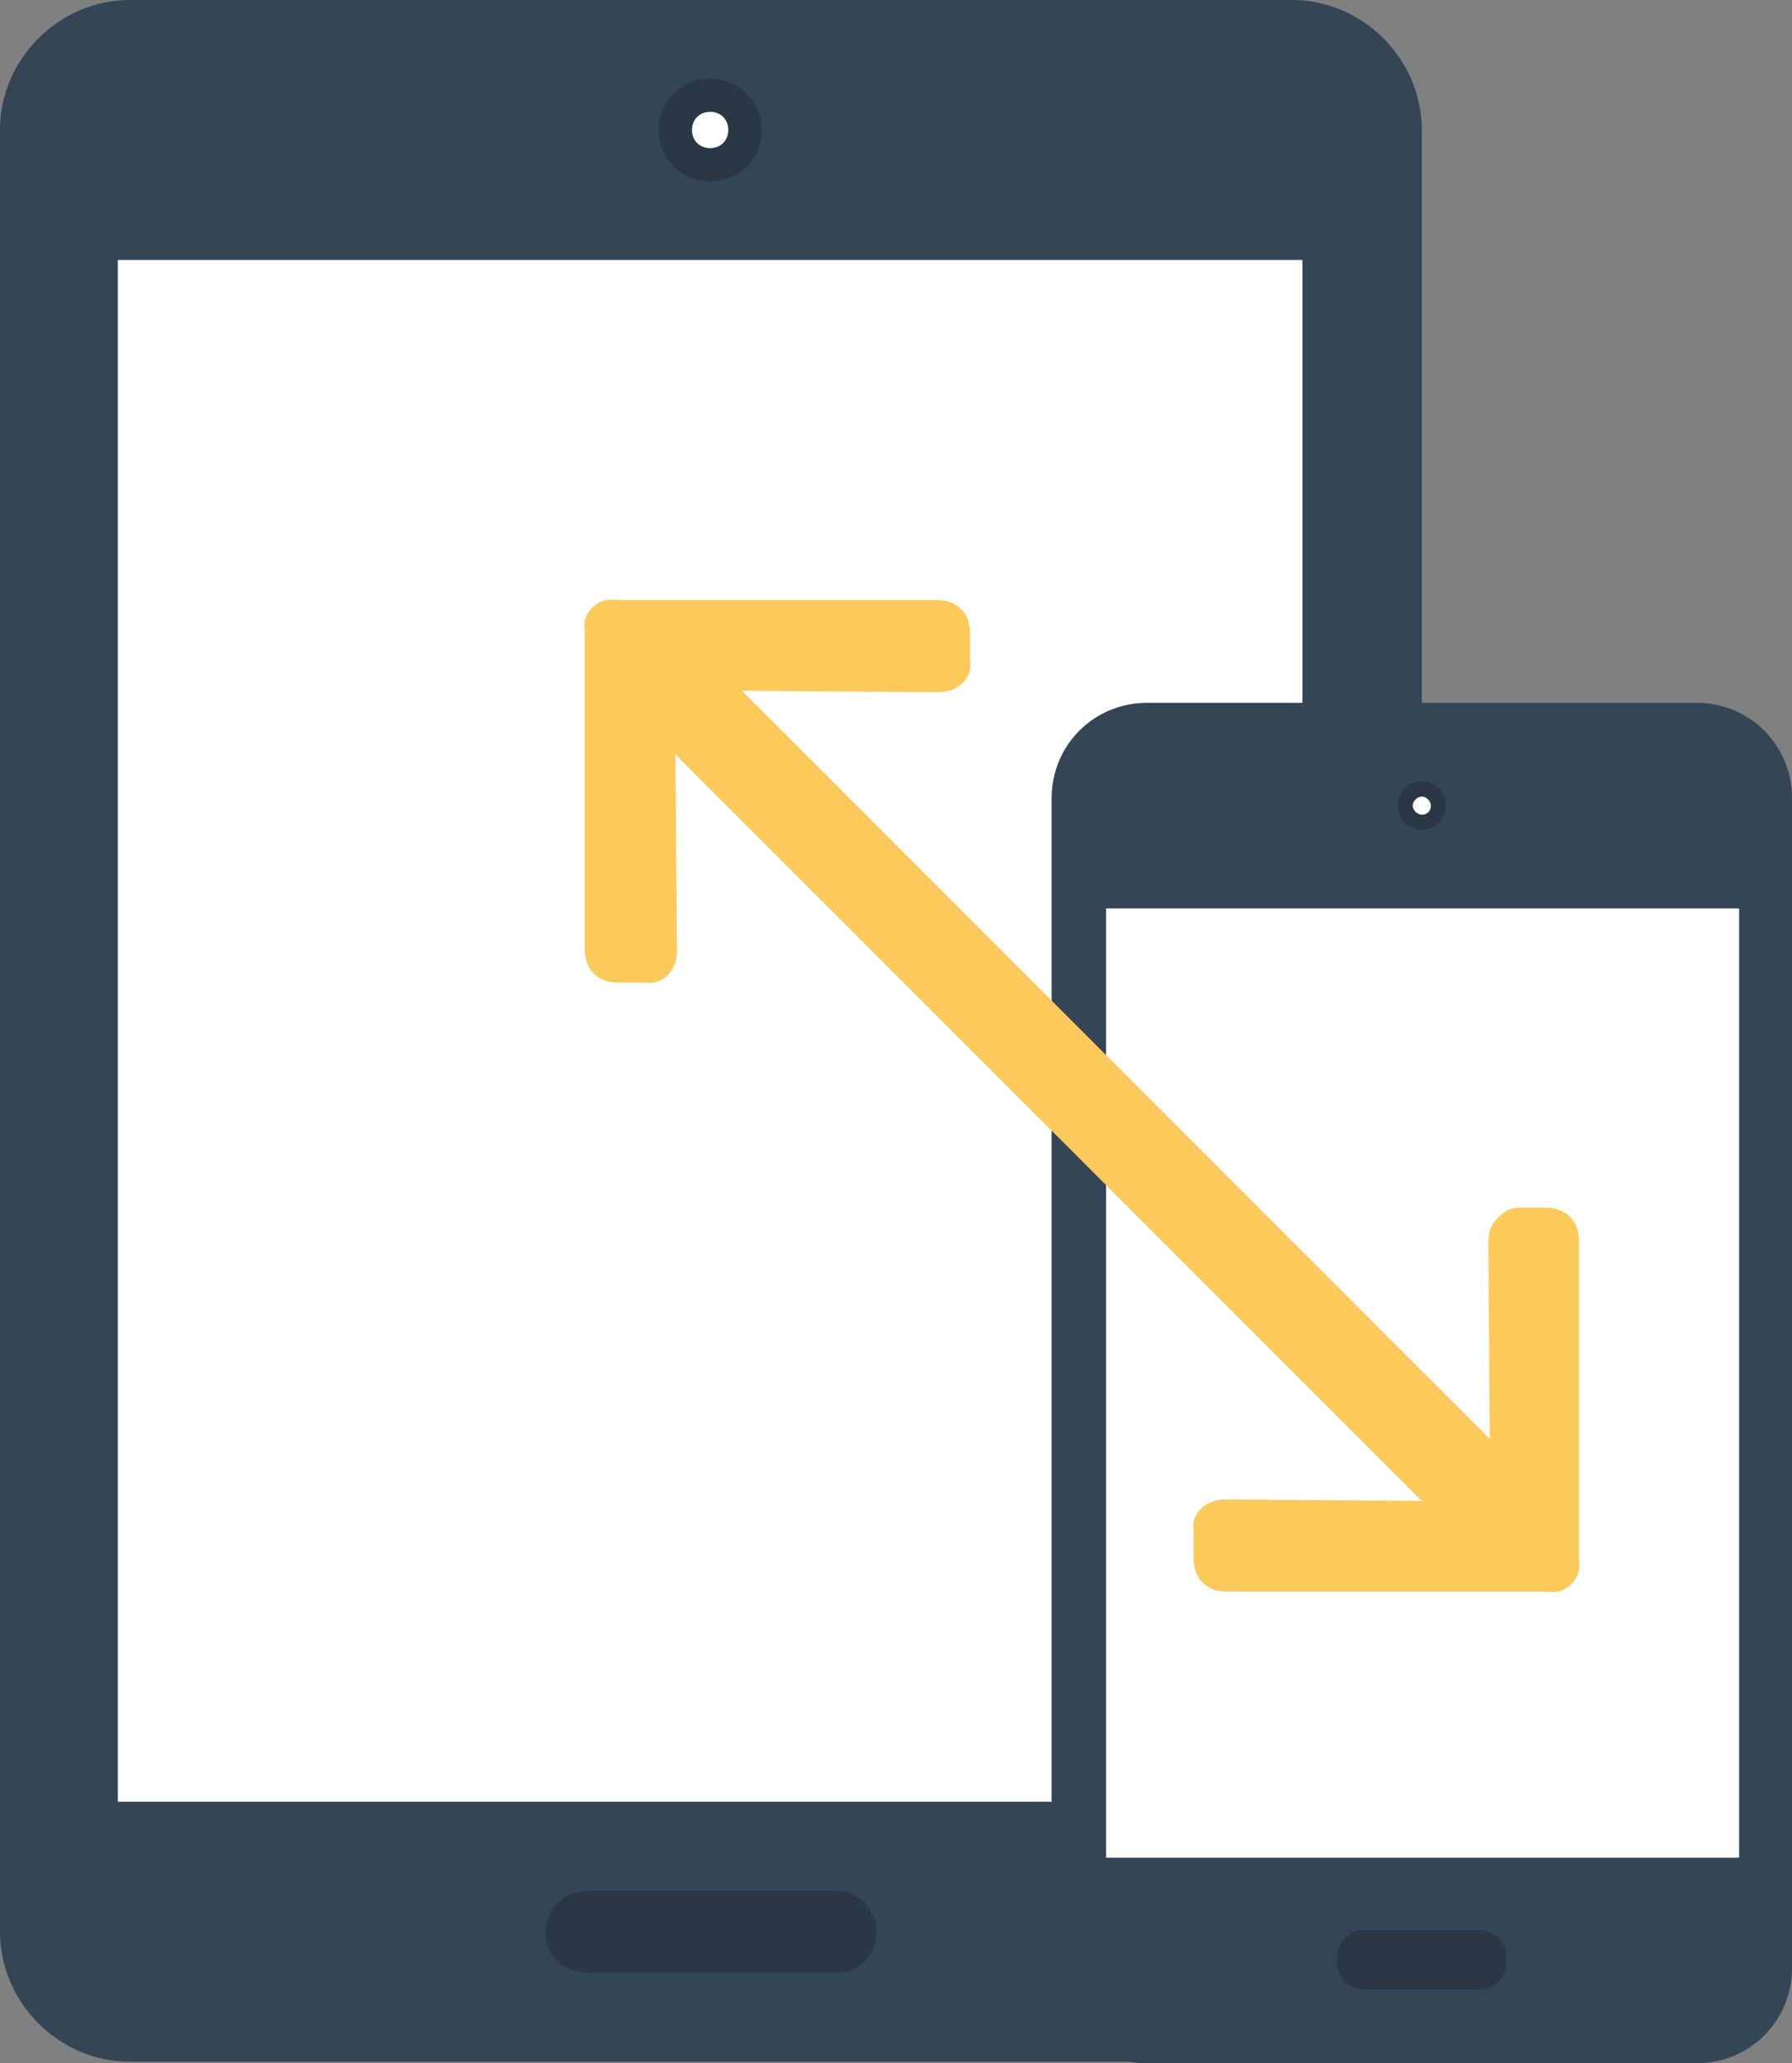
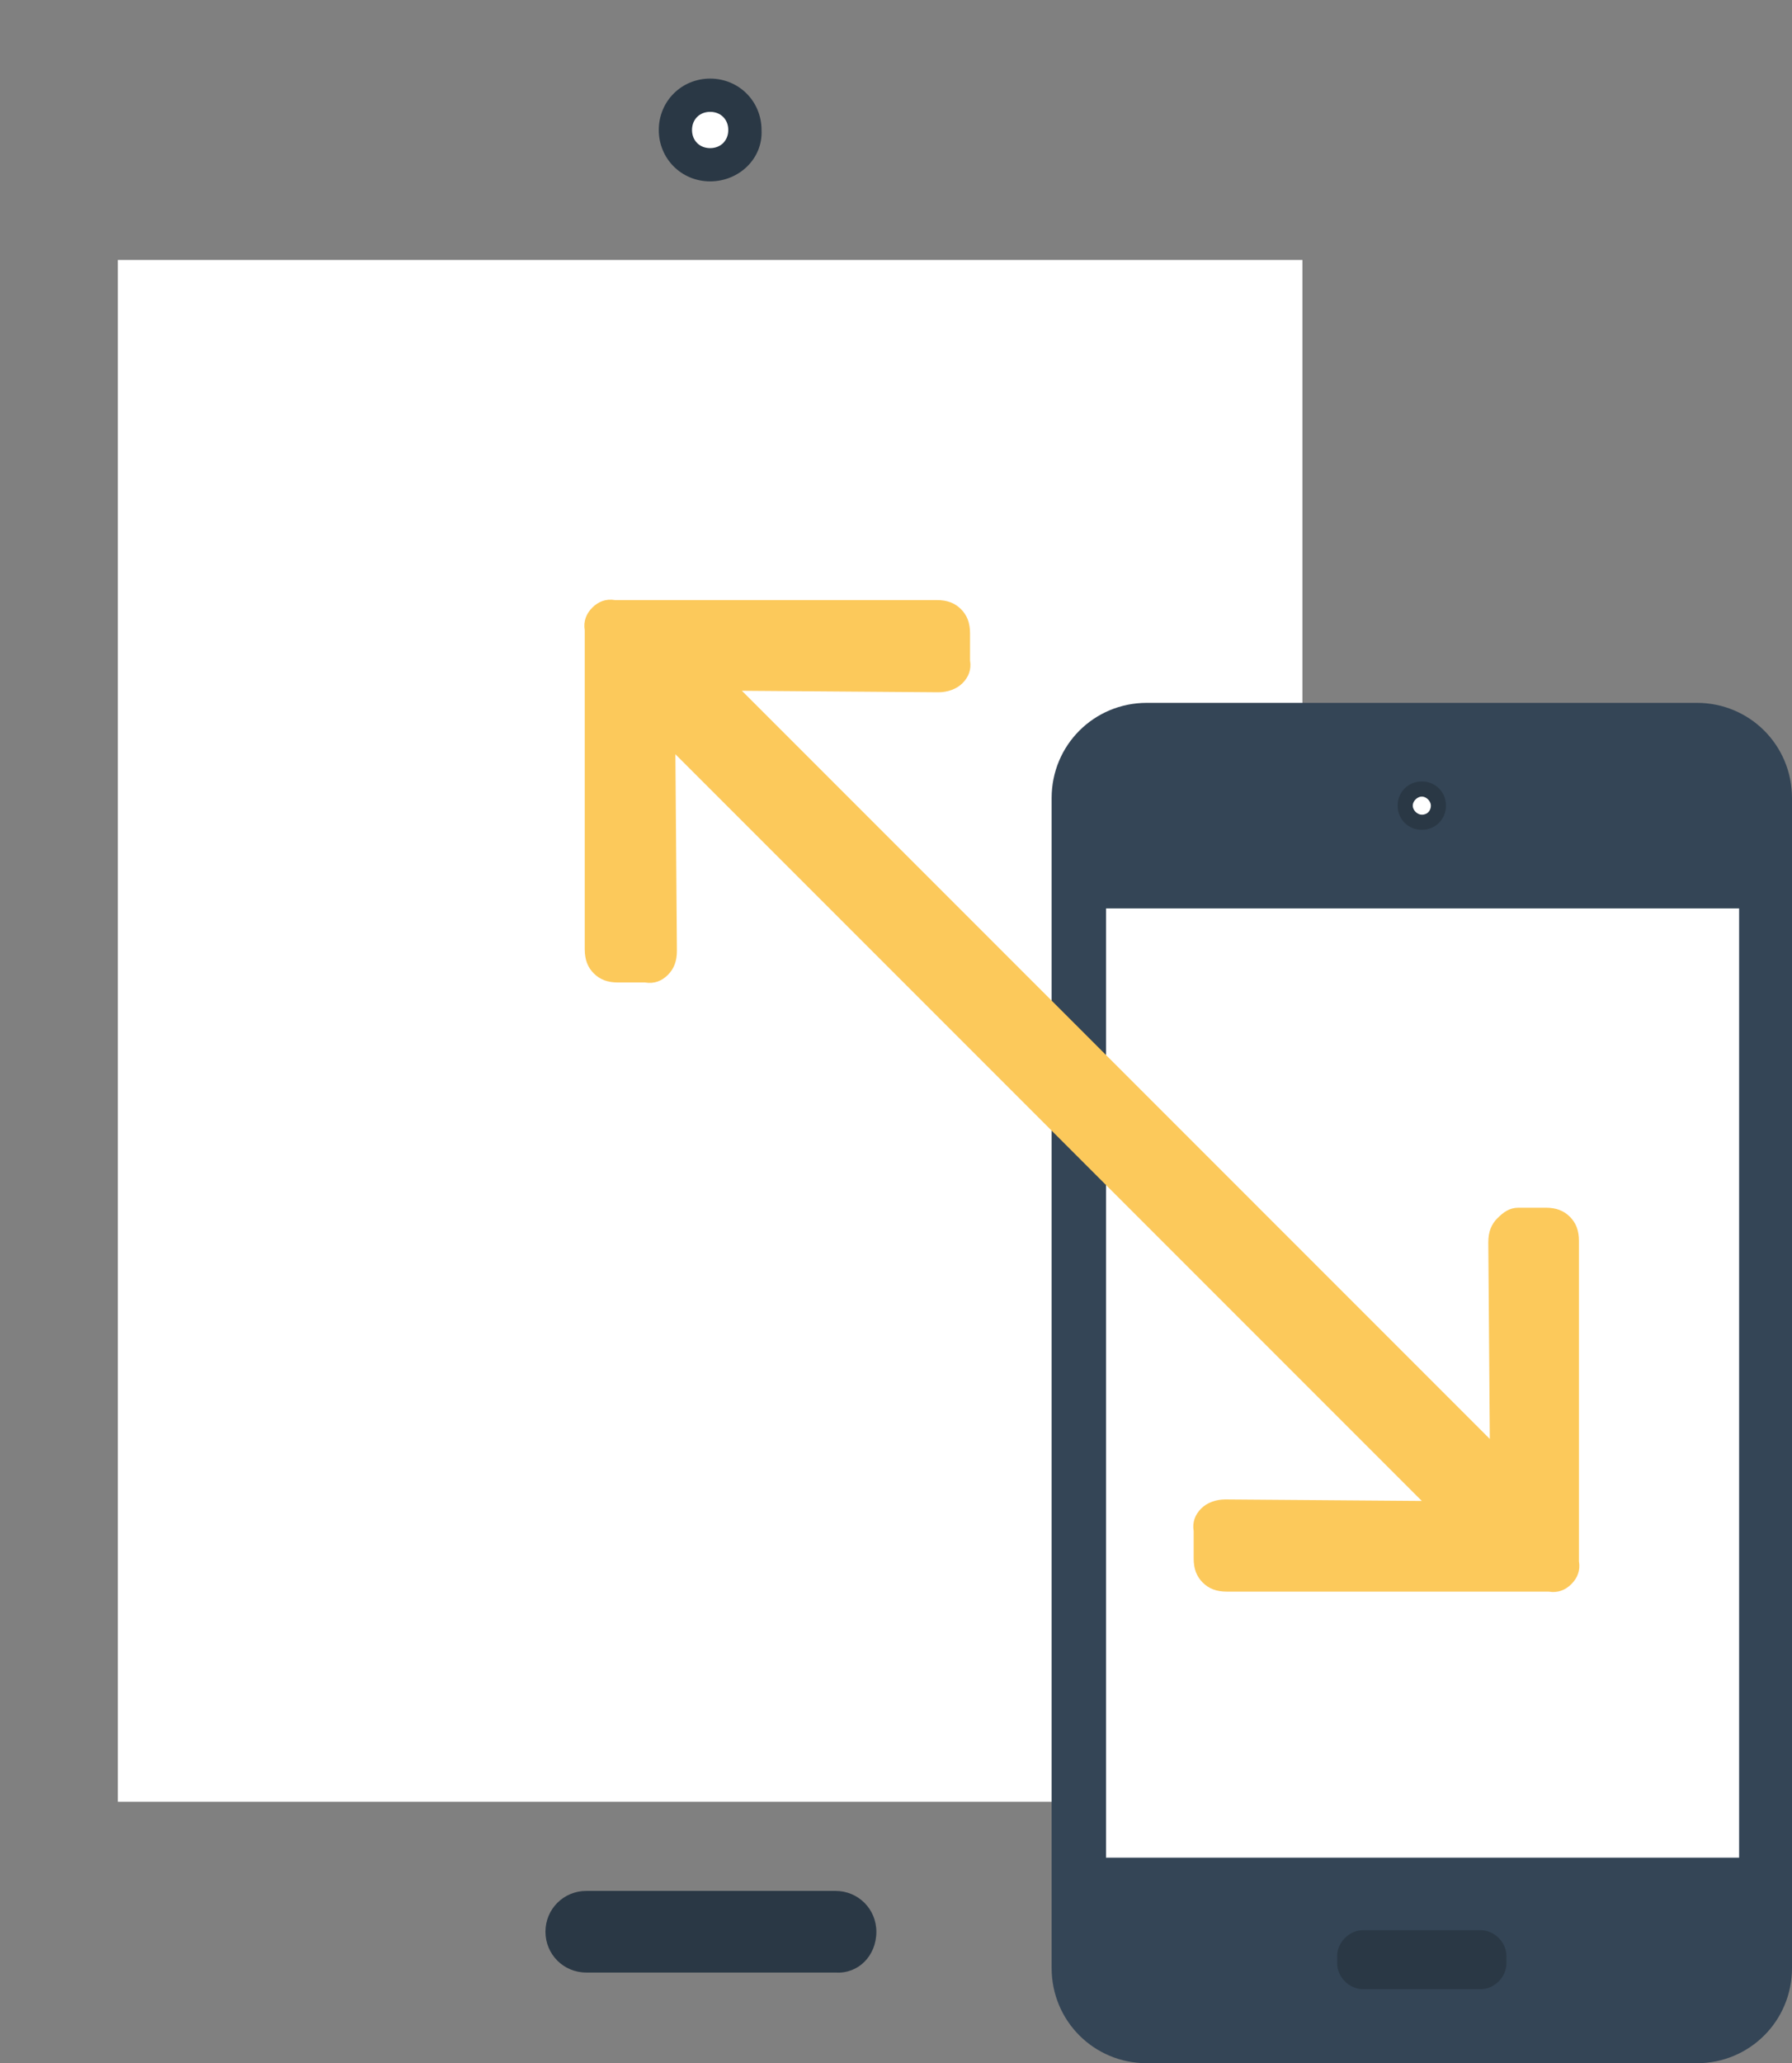
<svg xmlns="http://www.w3.org/2000/svg" version="1.1" id="Ebene_1" x="0px" y="0px" viewBox="0 0 118.6 136.5" style="enable-background:new 0 0 118.6 136.5;" xml:space="preserve">
  <rect x="0" y="0" width="118.6" height="136.5" fill="#808080" stroke="none" />
  <style type="text/css">
	.st0{fill:#344556;}
	.st1{fill:#2A3845;}
	.st2{fill:#FFFFFF;}
	.st3{display:none;}
	.st4{display:inline;fill:#3F494A;}
	.st5{display:inline;fill-rule:evenodd;clip-rule:evenodd;fill:#3F494A;}
	.st6{display:inline;fill-rule:evenodd;clip-rule:evenodd;fill:#A42B2D;}
	.st7{display:inline;fill:#A42B2D;}
	.st8{fill:#FCC95B;}
</style>
  <g id="RESPONSIVE_1_">
    <g>
      <g>
-         <path class="st0" d="M94.1,127.8c0,4.7-3.9,8.6-8.6,8.6H8.6c-4.7,0-8.6-3.9-8.6-8.6V8.6C0,3.9,3.9,0,8.6,0h76.9     c4.7,0,8.6,3.9,8.6,8.6V127.8z" />
        <path class="st1" d="M47,12c-1.9,0-3.4-1.5-3.4-3.4c0-1.9,1.5-3.4,3.4-3.4c1.9,0,3.4,1.5,3.4,3.4C50.5,10.5,48.9,12,47,12z" />
        <path class="st2" d="M47,9.8c-0.7,0-1.2-0.5-1.2-1.2c0-0.7,0.5-1.2,1.2-1.2c0.7,0,1.2,0.5,1.2,1.2C48.2,9.3,47.7,9.8,47,9.8z" />
        <rect x="7.8" y="17.2" class="st2" width="78.4" height="102" />
        <path class="st1" d="M58,127.8c0-1.5-1.2-2.7-2.7-2.7H38.8c-1.5,0-2.7,1.2-2.7,2.7l0,0c0,1.5,1.2,2.7,2.7,2.7h16.5     C56.8,130.6,58,129.4,58,127.8L58,127.8z" />
      </g>
      <g class="st3">
        <path class="st4" d="M21.3,65.7l1.3-4.2h1.2l0.3,1.6c0,0.1,0,0.2,0,0.3c0,0.1,0,0.2,0,0.3c0-0.1,0-0.2,0.1-0.3     c0-0.1,0.1-0.2,0.2-0.4l0.7-1.6h1.2l0.1,4.2h-1l0-2c0-0.1,0-0.2,0-0.3c0-0.1,0-0.2,0-0.3c0,0.1-0.1,0.3-0.2,0.5c0,0,0,0.1,0,0.1     l-0.9,2h-0.7l-0.4-2c0-0.1,0-0.2-0.1-0.3c0-0.1,0-0.2,0-0.3c0,0.1,0,0.2-0.1,0.3c0,0.1,0,0.2-0.1,0.3l-0.6,2L21.3,65.7L21.3,65.7     z" />
-         <polygon class="st4" points="27,65.7 27.6,61.5 28.8,61.5 28.1,65.7    " />
-         <path class="st4" d="M32.8,61.7l-0.2,1.1c-0.2-0.1-0.3-0.2-0.5-0.3c-0.2-0.1-0.4-0.1-0.6-0.1c-0.3,0-0.6,0.1-0.8,0.4     c-0.2,0.2-0.3,0.5-0.3,0.9c0,0.3,0.1,0.6,0.3,0.8c0.2,0.2,0.4,0.3,0.8,0.3c0.2,0,0.3,0,0.5-0.1c0.2,0,0.3-0.1,0.5-0.2l-0.2,1.1     c-0.1,0-0.3,0.1-0.5,0.1c-0.2,0-0.4,0-0.6,0c-0.6,0-1.1-0.2-1.4-0.6c-0.4-0.4-0.5-0.8-0.5-1.5c0-0.3,0-0.6,0.1-0.8     c0.1-0.3,0.2-0.5,0.4-0.7c0.2-0.3,0.5-0.4,0.8-0.6c0.3-0.1,0.7-0.2,1-0.2c0.2,0,0.4,0,0.6,0.1C32.4,61.5,32.6,61.6,32.8,61.7     L32.8,61.7z" />
+         <path class="st4" d="M32.8,61.7l-0.2,1.1c-0.2-0.1-0.3-0.2-0.5-0.3c-0.2-0.1-0.4-0.1-0.6-0.1c-0.3,0-0.6,0.1-0.8,0.4     c-0.2,0.2-0.3,0.5-0.3,0.9c0,0.3,0.1,0.6,0.3,0.8c0.2,0.2,0.4,0.3,0.8,0.3c0.2,0,0.3,0,0.5-0.1c0.2,0,0.3-0.1,0.5-0.2l-0.2,1.1     c-0.1,0-0.3,0.1-0.5,0.1c-0.2,0-0.4,0-0.6,0c-0.6,0-1.1-0.2-1.4-0.6c-0.4-0.4-0.5-0.8-0.5-1.5c0-0.3,0-0.6,0.1-0.8     c0.1-0.3,0.2-0.5,0.4-0.7c0.2-0.3,0.5-0.4,0.8-0.6c0.3-0.1,0.7-0.2,1-0.2C32.4,61.5,32.6,61.6,32.8,61.7     L32.8,61.7z" />
        <path class="st5" d="M33.9,65.7h-1.1l0.7-4.2h1.1c0.3,0,0.6,0,0.7,0c0.2,0,0.3,0.1,0.4,0.1c0.2,0.1,0.4,0.2,0.5,0.4     c0.1,0.2,0.2,0.4,0.2,0.6c0,0.3-0.1,0.6-0.3,0.9c-0.2,0.2-0.5,0.4-0.8,0.4l1,1.6H35l-0.8-1.6L33.9,65.7L33.9,65.7z M34.3,63.4     h0.3c0.2,0,0.4-0.1,0.5-0.2c0.1-0.1,0.2-0.2,0.2-0.4c0-0.2-0.1-0.3-0.2-0.4c-0.1-0.1-0.3-0.1-0.5-0.1h-0.2L34.3,63.4L34.3,63.4z" />
        <path class="st5" d="M39.1,62.4c-0.3,0-0.6,0.1-0.8,0.4c-0.2,0.2-0.3,0.5-0.3,0.9c0,0.3,0.1,0.6,0.3,0.8c0.2,0.2,0.4,0.3,0.7,0.3     c0.3,0,0.6-0.1,0.8-0.4c0.2-0.3,0.3-0.6,0.3-0.9c0-0.3-0.1-0.5-0.3-0.7C39.7,62.5,39.4,62.4,39.1,62.4L39.1,62.4z M38.9,65.8     c-0.3,0-0.6,0-0.8-0.1c-0.2-0.1-0.5-0.2-0.7-0.4c-0.2-0.2-0.3-0.4-0.5-0.6c-0.1-0.3-0.2-0.5-0.2-0.8c0-0.3,0-0.6,0.1-0.9     c0.1-0.3,0.2-0.5,0.4-0.7c0.2-0.3,0.5-0.5,0.8-0.6c0.3-0.1,0.7-0.2,1-0.2c0.6,0,1.1,0.2,1.5,0.5s0.6,0.8,0.6,1.4     c0,0.3,0,0.6-0.1,0.9c-0.1,0.3-0.2,0.5-0.4,0.7c-0.2,0.3-0.5,0.5-0.8,0.6C39.6,65.7,39.2,65.8,38.9,65.8L38.9,65.8z" />
-         <path class="st6" d="M46.8,63.3h0.1c0.4,0,0.6,0,0.7-0.1c0.1-0.1,0.2-0.2,0.2-0.4c0-0.2-0.1-0.3-0.2-0.3     c-0.1-0.1-0.3-0.1-0.5-0.1H47L46.8,63.3L46.8,63.3z M45.3,65.6l0.7-4.2h1.1c0.3,0,0.6,0,0.7,0c0.2,0,0.3,0.1,0.4,0.1     c0.2,0.1,0.4,0.3,0.5,0.4c0.1,0.2,0.2,0.4,0.2,0.7c0,0.3-0.1,0.5-0.2,0.7c-0.1,0.2-0.3,0.4-0.5,0.5c-0.1,0.1-0.3,0.1-0.4,0.2     c-0.2,0-0.4,0-0.7,0h-0.2h-0.3l-0.2,1.4L45.3,65.6L45.3,65.6z" />
        <path class="st6" d="M48.3,65.6l2.1-4.2h1.4l0.9,4.2h-1.1l-0.2-0.8h-1.4l-0.4,0.8H48.3L48.3,65.6z M50.3,63.9h0.9L51,63     c0-0.1,0-0.2,0-0.3s0-0.1,0-0.2c0,0.1-0.1,0.2-0.1,0.3c0,0.1-0.1,0.2-0.1,0.2L50.3,63.9L50.3,63.9z" />
        <path class="st7" d="M53.5,65.6l0.3-1.9l-1.2-2.3h1.2l0.5,1.1c0,0.1,0.1,0.1,0.1,0.2s0.1,0.1,0.1,0.2c0.1-0.1,0.1-0.2,0.1-0.3     s0.1-0.1,0.1-0.1l0.7-1h1.3l-1.8,2.3l-0.3,1.8L53.5,65.6L53.5,65.6z" />
        <path class="st7" d="M56,65.6l1.3-4.2h1.2l0.3,1.6c0,0.1,0,0.2,0,0.3c0,0.1,0,0.2,0,0.3c0-0.1,0-0.2,0.1-0.3     c0-0.1,0.1-0.2,0.2-0.4l0.7-1.6h1.2l0.1,4.2h-1l0-2c0-0.1,0-0.2,0-0.3c0-0.1,0-0.2,0-0.3c0,0.1-0.1,0.3-0.2,0.5c0,0,0,0.1,0,0.1     l-0.9,2h-0.7l-0.4-2c0-0.1,0-0.2-0.1-0.3c0-0.1,0-0.2,0-0.3c0,0.1,0,0.2-0.1,0.3c0,0.1,0,0.2-0.1,0.3l-0.6,2L56,65.6L56,65.6z" />
        <polygon class="st7" points="62.9,64.7 64.2,64.7 64,65.6 61.6,65.6 62.3,61.5 64.7,61.5 64.5,62.5 63.2,62.5 63.1,63.1      64.3,63.1 64.2,64 63,64    " />
        <path class="st6" d="M64.8,65.6l0.7-4.2h1.3l0.9,2c0,0,0,0,0,0.1c0.1,0.2,0.2,0.4,0.2,0.6v-0.1c0-0.1,0-0.2,0-0.3s0-0.2,0-0.3     l0.3-2h1.1l-0.7,4.2h-1.2l-0.9-2.1c-0.1-0.2-0.1-0.3-0.2-0.4c0-0.1-0.1-0.2-0.1-0.3V63c0,0.1,0,0.2,0,0.2s0,0.2,0,0.3l-0.3,2.1     L64.8,65.6L64.8,65.6z" />
        <polygon class="st7" points="70.1,65.6 70.6,62.5 69.7,62.5 69.8,61.5 72.8,61.5 72.6,62.5 71.7,62.5 71.2,65.6    " />
        <path class="st5" d="M41.6,58.2v0.2h0.1c0.1,0,0.1,0,0.1,0c0,0,0,0,0-0.1c0,0,0-0.1,0-0.1C41.8,58.2,41.7,58.2,41.6,58.2     L41.6,58.2L41.6,58.2z M41.3,58h0.3c0.1,0,0.2,0,0.3,0.1c0.1,0,0.1,0.1,0.1,0.2c0,0.1,0,0.1,0,0.2c0,0-0.1,0.1-0.1,0.1l0.2,0.4     h-0.3l-0.2-0.3h-0.1v0.3h-0.2L41.3,58L41.3,58z M41.7,57.8c-0.1,0-0.2,0-0.3,0c-0.1,0-0.1,0.1-0.2,0.1c-0.1,0.1-0.1,0.1-0.1,0.2     c0,0.1-0.1,0.2-0.1,0.3c0,0.1,0,0.2,0,0.2c0,0.1,0.1,0.1,0.1,0.2c0.1,0.1,0.1,0.1,0.2,0.1c0.1,0,0.2,0.1,0.3,0.1s0.2,0,0.3,0     c0.1,0,0.2-0.1,0.2-0.1c0.1-0.1,0.1-0.1,0.1-0.2s0.1-0.2,0.1-0.3c0-0.1,0-0.2,0-0.3c0-0.1-0.1-0.1-0.1-0.2     c-0.1-0.1-0.1-0.1-0.2-0.1C41.9,57.8,41.8,57.8,41.7,57.8L41.7,57.8z M41.7,57.7c0.1,0,0.2,0,0.3,0.1c0.1,0,0.2,0.1,0.3,0.2     c0.1,0.1,0.1,0.2,0.2,0.3c0,0.1,0.1,0.2,0.1,0.3c0,0.1,0,0.2-0.1,0.3c0,0.1-0.1,0.2-0.2,0.3c-0.1,0.1-0.2,0.1-0.3,0.2     c-0.1,0-0.2,0.1-0.3,0.1c-0.1,0-0.2,0-0.3-0.1s-0.2-0.1-0.3-0.2c-0.1-0.1-0.1-0.2-0.2-0.3c0-0.1-0.1-0.2-0.1-0.3     c0-0.1,0-0.2,0.1-0.3c0-0.1,0.1-0.2,0.2-0.3c0.1-0.1,0.2-0.1,0.3-0.2C41.5,57.7,41.6,57.7,41.7,57.7L41.7,57.7z" />
        <path class="st4" d="M42.5,65.8c0,0,1.8-2.1-0.1-3.8c-1.9-1.7-2.4-1.9-3.5-2.8c-1-1-1-1.6,0-2.8s0.6-1.9-0.1-2s-3.4,0.1-5.4,0.5     c-2,0.4-5.5,0.9-5.9,1c-0.4,0.1,5.6-1.7,6.2-1.8s2.4-0.6,3.2-0.7c0.7-0.1,1.9-0.2,2.7-0.1s2.9,1,0.9,2.5     c-2.1,1.5-1.6,2.6-0.3,3.6c1.2,1,3.4,2.3,3.6,3.8C44,64.8,42.5,65.8,42.5,65.8L42.5,65.8z" />
      </g>
    </g>
    <g>
      <g>
        <path class="st0" d="M112.3,46.5H75.9c-3.5,0-6.3,2.8-6.3,6.3v77.4c0,3.5,2.8,6.3,6.3,6.3h36.4c3.5,0,6.3-2.8,6.3-6.3V52.8     C118.6,49.3,115.8,46.5,112.3,46.5z" />
        <rect x="73.2" y="60.1" class="st2" width="41.9" height="62.8" />
        <path class="st1" d="M90.2,131.6c-0.9,0-1.7-0.8-1.7-1.7v-0.5c0-0.9,0.8-1.7,1.7-1.7H98c0.9,0,1.7,0.8,1.7,1.7v0.5     c0,0.9-0.8,1.7-1.7,1.7H90.2z" />
        <path class="st2" d="M94.1,54.5c-0.7,0-1.2-0.5-1.2-1.2c0-0.7,0.5-1.2,1.2-1.2s1.2,0.5,1.2,1.2C95.3,53.9,94.8,54.5,94.1,54.5z" />
        <path class="st1" d="M94.1,51.7c-0.9,0-1.6,0.7-1.6,1.6c0,0.9,0.7,1.6,1.6,1.6c0.9,0,1.6-0.7,1.6-1.6     C95.7,52.4,95,51.7,94.1,51.7z M94.1,53.9c-0.3,0-0.6-0.3-0.6-0.6c0-0.3,0.3-0.6,0.6-0.6c0.3,0,0.6,0.3,0.6,0.6     C94.7,53.6,94.5,53.9,94.1,53.9z" />
      </g>
      <g class="st3">
        <path class="st4" d="M81,91.4l0.7-2.1h0.6l0.1,0.8c0,0.1,0,0.1,0,0.2c0,0.1,0,0.1,0,0.2c0,0,0-0.1,0-0.1c0,0,0-0.1,0.1-0.2     l0.4-0.8h0.6l0.1,2.1h-0.5l0-1c0-0.1,0-0.1,0-0.2c0-0.1,0-0.1,0-0.2c0,0.1-0.1,0.2-0.1,0.3c0,0,0,0,0,0l-0.5,1h-0.3l-0.2-1     c0-0.1,0-0.1,0-0.2c0-0.1,0-0.1,0-0.2c0,0.1,0,0.1,0,0.2c0,0.1,0,0.1,0,0.2l-0.3,1L81,91.4L81,91.4z" />
        <polygon class="st4" points="83.9,91.4 84.2,89.3 84.8,89.3 84.4,91.4    " />
        <path class="st4" d="M86.8,89.4L86.7,90c-0.1-0.1-0.2-0.1-0.3-0.2c-0.1,0-0.2-0.1-0.3-0.1c-0.2,0-0.3,0.1-0.4,0.2     c-0.1,0.1-0.2,0.3-0.2,0.5c0,0.2,0,0.3,0.1,0.4c0.1,0.1,0.2,0.1,0.4,0.1c0.1,0,0.2,0,0.2,0c0.1,0,0.2,0,0.3-0.1l-0.1,0.5     c-0.1,0-0.2,0-0.2,0.1c-0.1,0-0.2,0-0.3,0c-0.3,0-0.5-0.1-0.7-0.3C85,91,85,90.7,85,90.4c0-0.2,0-0.3,0.1-0.4     c0-0.1,0.1-0.3,0.2-0.4c0.1-0.1,0.2-0.2,0.4-0.3s0.3-0.1,0.5-0.1c0.1,0,0.2,0,0.3,0C86.6,89.3,86.7,89.3,86.8,89.4L86.8,89.4z" />
-         <path class="st5" d="M87.4,91.4h-0.6l0.3-2.1h0.6c0.2,0,0.3,0,0.4,0c0.1,0,0.2,0,0.2,0.1c0.1,0.1,0.2,0.1,0.2,0.2     c0.1,0.1,0.1,0.2,0.1,0.3c0,0.2-0.1,0.3-0.2,0.4c-0.1,0.1-0.3,0.2-0.4,0.2l0.5,0.8H88l-0.4-0.8L87.4,91.4L87.4,91.4z M87.6,90.3     h0.2c0.1,0,0.2,0,0.3-0.1c0.1-0.1,0.1-0.1,0.1-0.2c0-0.1,0-0.2-0.1-0.2c-0.1,0-0.1-0.1-0.3-0.1h-0.1L87.6,90.3L87.6,90.3z" />
        <path class="st5" d="M90.1,89.8c-0.2,0-0.3,0.1-0.4,0.2c-0.1,0.1-0.2,0.3-0.2,0.5c0,0.2,0,0.3,0.1,0.4c0.1,0.1,0.2,0.1,0.4,0.1     c0.2,0,0.3-0.1,0.4-0.2c0.1-0.1,0.2-0.3,0.2-0.5c0-0.2,0-0.3-0.1-0.4C90.3,89.8,90.2,89.8,90.1,89.8L90.1,89.8z M89.9,91.5     c-0.2,0-0.3,0-0.4-0.1c-0.1,0-0.2-0.1-0.3-0.2C89.1,91.1,89,91,89,90.9c-0.1-0.1-0.1-0.3-0.1-0.4c0-0.2,0-0.3,0.1-0.4     c0-0.1,0.1-0.3,0.2-0.4c0.1-0.1,0.3-0.2,0.4-0.3c0.2-0.1,0.3-0.1,0.5-0.1c0.3,0,0.6,0.1,0.8,0.3c0.2,0.2,0.3,0.4,0.3,0.7     c0,0.2,0,0.3-0.1,0.4c-0.1,0.1-0.1,0.3-0.2,0.4c-0.1,0.1-0.3,0.2-0.4,0.3S90.1,91.5,89.9,91.5L89.9,91.5z" />
        <path class="st6" d="M94,90.2L94,90.2c0.2,0,0.4,0,0.4-0.1c0.1,0,0.1-0.1,0.1-0.2c0-0.1,0-0.1-0.1-0.2c-0.1,0-0.1-0.1-0.3-0.1     h-0.1L94,90.2L94,90.2z M93.2,91.4l0.3-2.1h0.6c0.2,0,0.3,0,0.4,0c0.1,0,0.2,0,0.2,0.1c0.1,0.1,0.2,0.1,0.2,0.2     C95,89.7,95,89.8,95,90c0,0.1,0,0.3-0.1,0.4c-0.1,0.1-0.1,0.2-0.2,0.3c-0.1,0-0.1,0.1-0.2,0.1c-0.1,0-0.2,0-0.4,0h-0.1h-0.2     l-0.1,0.7L93.2,91.4L93.2,91.4z" />
        <path class="st6" d="M94.7,91.4l1.1-2.1h0.7l0.4,2.1h-0.6L96.3,91h-0.7l-0.2,0.4H94.7L94.7,91.4z M95.8,90.5h0.4L96.1,90     c0-0.1,0-0.1,0-0.1c0,0,0-0.1,0-0.1c0,0.1,0,0.1-0.1,0.2c0,0,0,0.1,0,0.1L95.8,90.5L95.8,90.5z" />
        <path class="st7" d="M97.4,91.4l0.2-0.9L97,89.3h0.6l0.2,0.5c0,0,0,0.1,0,0.1c0,0,0,0.1,0,0.1c0-0.1,0-0.1,0.1-0.1     c0,0,0-0.1,0-0.1l0.4-0.5h0.7l-0.9,1.2L98,91.4L97.4,91.4L97.4,91.4z" />
        <path class="st7" d="M98.7,91.4l0.7-2.1h0.6l0.1,0.8c0,0.1,0,0.1,0,0.2c0,0.1,0,0.1,0,0.2c0,0,0-0.1,0-0.1c0,0,0-0.1,0.1-0.2     l0.4-0.8h0.6l0.1,2.1h-0.5l0-1c0-0.1,0-0.1,0-0.2c0-0.1,0-0.1,0-0.2c0,0.1-0.1,0.2-0.1,0.3c0,0,0,0,0,0l-0.5,1h-0.3l-0.2-1     c0-0.1,0-0.1,0-0.2c0-0.1,0-0.1,0-0.2c0,0.1,0,0.1,0,0.2c0,0.1,0,0.1,0,0.2l-0.3,1L98.7,91.4L98.7,91.4z" />
        <polygon class="st7" points="102.2,90.9 102.9,90.9 102.8,91.4 101.6,91.4 101.9,89.3 103.1,89.3 103,89.8 102.4,89.8      102.3,90.1 102.9,90.1 102.9,90.6 102.3,90.6    " />
        <path class="st6" d="M103.2,91.4l0.3-2.1h0.7l0.4,1c0,0,0,0,0,0c0.1,0.1,0.1,0.2,0.1,0.3v-0.1c0,0,0-0.1,0-0.1c0,0,0-0.1,0-0.2     l0.2-1h0.6l-0.3,2.1h-0.6l-0.5-1.1c0-0.1-0.1-0.1-0.1-0.2c0-0.1,0-0.1,0-0.2V90c0,0,0,0.1,0,0.1c0,0,0,0.1,0,0.2l-0.2,1.1     L103.2,91.4L103.2,91.4z" />
-         <polygon class="st7" points="105.9,91.4 106.2,89.8 105.7,89.8 105.8,89.3 107.3,89.3 107.2,89.8 106.7,89.8 106.5,91.4    " />
        <path class="st5" d="M91.3,87.6v0.1h0c0,0,0,0,0.1,0c0,0,0,0,0,0c0,0,0,0,0,0C91.4,87.6,91.4,87.6,91.3,87.6L91.3,87.6L91.3,87.6     z M91.2,87.5h0.2c0.1,0,0.1,0,0.1,0s0.1,0.1,0.1,0.1c0,0,0,0.1,0,0.1c0,0,0,0-0.1,0l0.1,0.2h-0.1l-0.1-0.2h0V88h-0.1L91.2,87.5     L91.2,87.5z M91.4,87.4c0,0-0.1,0-0.1,0c0,0-0.1,0-0.1,0.1c0,0-0.1,0.1-0.1,0.1c0,0,0,0.1,0,0.1c0,0,0,0.1,0,0.1     c0,0,0,0.1,0.1,0.1c0,0,0.1,0.1,0.1,0.1c0,0,0.1,0,0.1,0s0.1,0,0.1,0c0,0,0.1,0,0.1-0.1c0,0,0.1-0.1,0.1-0.1c0,0,0-0.1,0-0.1     c0,0,0-0.1,0-0.1c0,0,0-0.1-0.1-0.1c0,0-0.1-0.1-0.1-0.1C91.5,87.4,91.4,87.4,91.4,87.4L91.4,87.4z M91.4,87.3c0.1,0,0.1,0,0.2,0     c0.1,0,0.1,0.1,0.1,0.1s0.1,0.1,0.1,0.1c0,0.1,0,0.1,0,0.2s0,0.1,0,0.2c0,0.1-0.1,0.1-0.1,0.1c0,0-0.1,0.1-0.1,0.1     c-0.1,0-0.1,0-0.2,0c-0.1,0-0.1,0-0.2,0c-0.1,0-0.1-0.1-0.1-0.1c0,0-0.1-0.1-0.1-0.1c0,0,0-0.1,0-0.2c0-0.1,0-0.1,0-0.2     c0-0.1,0.1-0.1,0.1-0.1s0.1-0.1,0.1-0.1C91.3,87.3,91.3,87.3,91.4,87.3L91.4,87.3z" />
        <path class="st4" d="M91.8,91.5c0,0,0.9-1.1,0-1.9c-1-0.8-1.2-1-1.8-1.4c-0.5-0.5-0.5-0.8,0-1.4s0.3-1-0.1-1     c-0.4,0-1.7,0-2.7,0.3c-1,0.2-2.8,0.5-3,0.5c-0.2,0,2.9-0.8,3.2-0.9c0.3-0.1,1.2-0.3,1.6-0.3c0.4-0.1,1-0.1,1.4,0     s1.5,0.5,0.4,1.3c-1.1,0.8-0.8,1.3-0.2,1.8c0.6,0.5,1.8,1.2,1.9,1.9C92.5,91,91.8,91.5,91.8,91.5L91.8,91.5z" />
      </g>
    </g>
    <g>
      <path class="st8" d="M100.5,79.9h1.8c0.7,0,1.2,0.2,1.6,0.6c0.4,0.4,0.6,0.9,0.6,1.6v21.2c0.1,0.6-0.1,1.1-0.5,1.5    c-0.4,0.4-0.9,0.6-1.5,0.5H81.2c-0.7,0-1.2-0.2-1.6-0.6c-0.4-0.4-0.6-0.9-0.6-1.6v-1.8c-0.1-0.6,0.1-1.1,0.5-1.5s1-0.6,1.6-0.6    l13,0.1L44.7,49.9l0.1,13c0,0.7-0.2,1.2-0.6,1.6c-0.4,0.4-0.9,0.6-1.5,0.5h-1.8c-0.7,0-1.2-0.2-1.6-0.6s-0.6-0.9-0.6-1.6V41.7    c-0.1-0.6,0.1-1.1,0.5-1.5c0.4-0.4,0.9-0.6,1.5-0.5H62c0.7,0,1.2,0.2,1.6,0.6s0.6,0.9,0.6,1.6v1.8c0.1,0.6-0.1,1.1-0.5,1.5    c-0.4,0.4-1,0.6-1.6,0.6l-13-0.1l49.5,49.5l-0.1-13c0-0.7,0.2-1.2,0.6-1.6S99.9,79.9,100.5,79.9z" />
    </g>
  </g>
</svg>